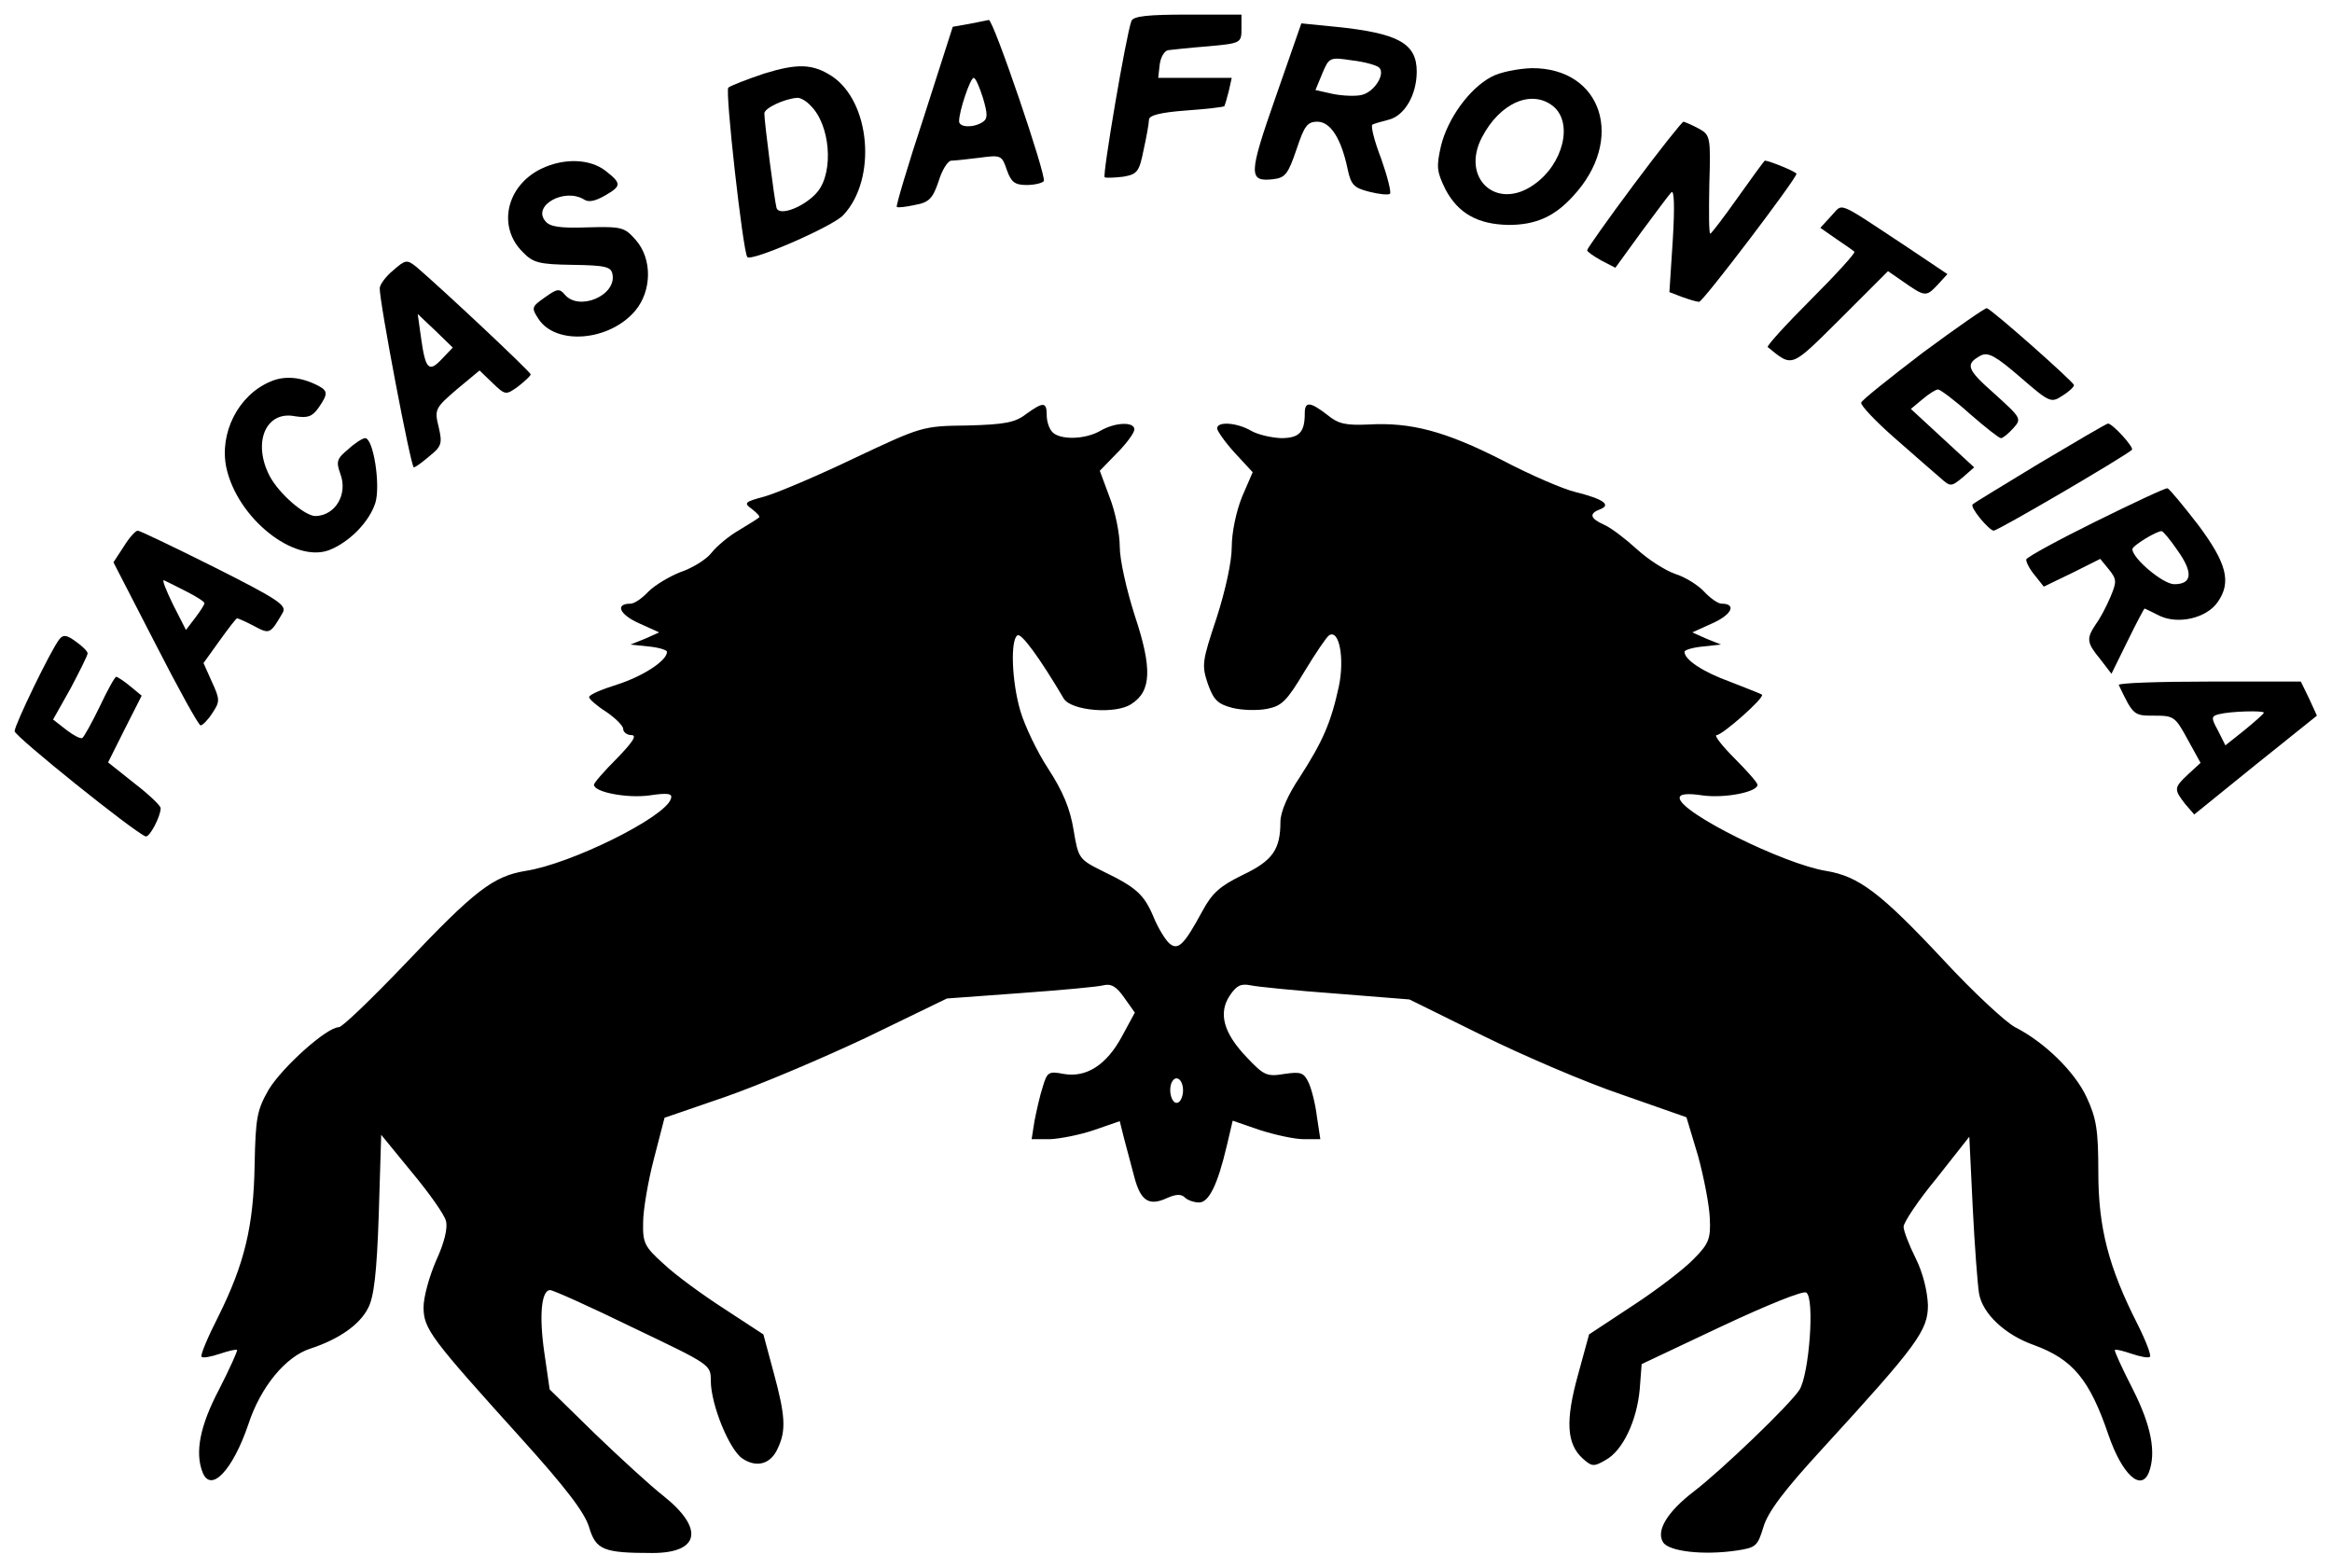
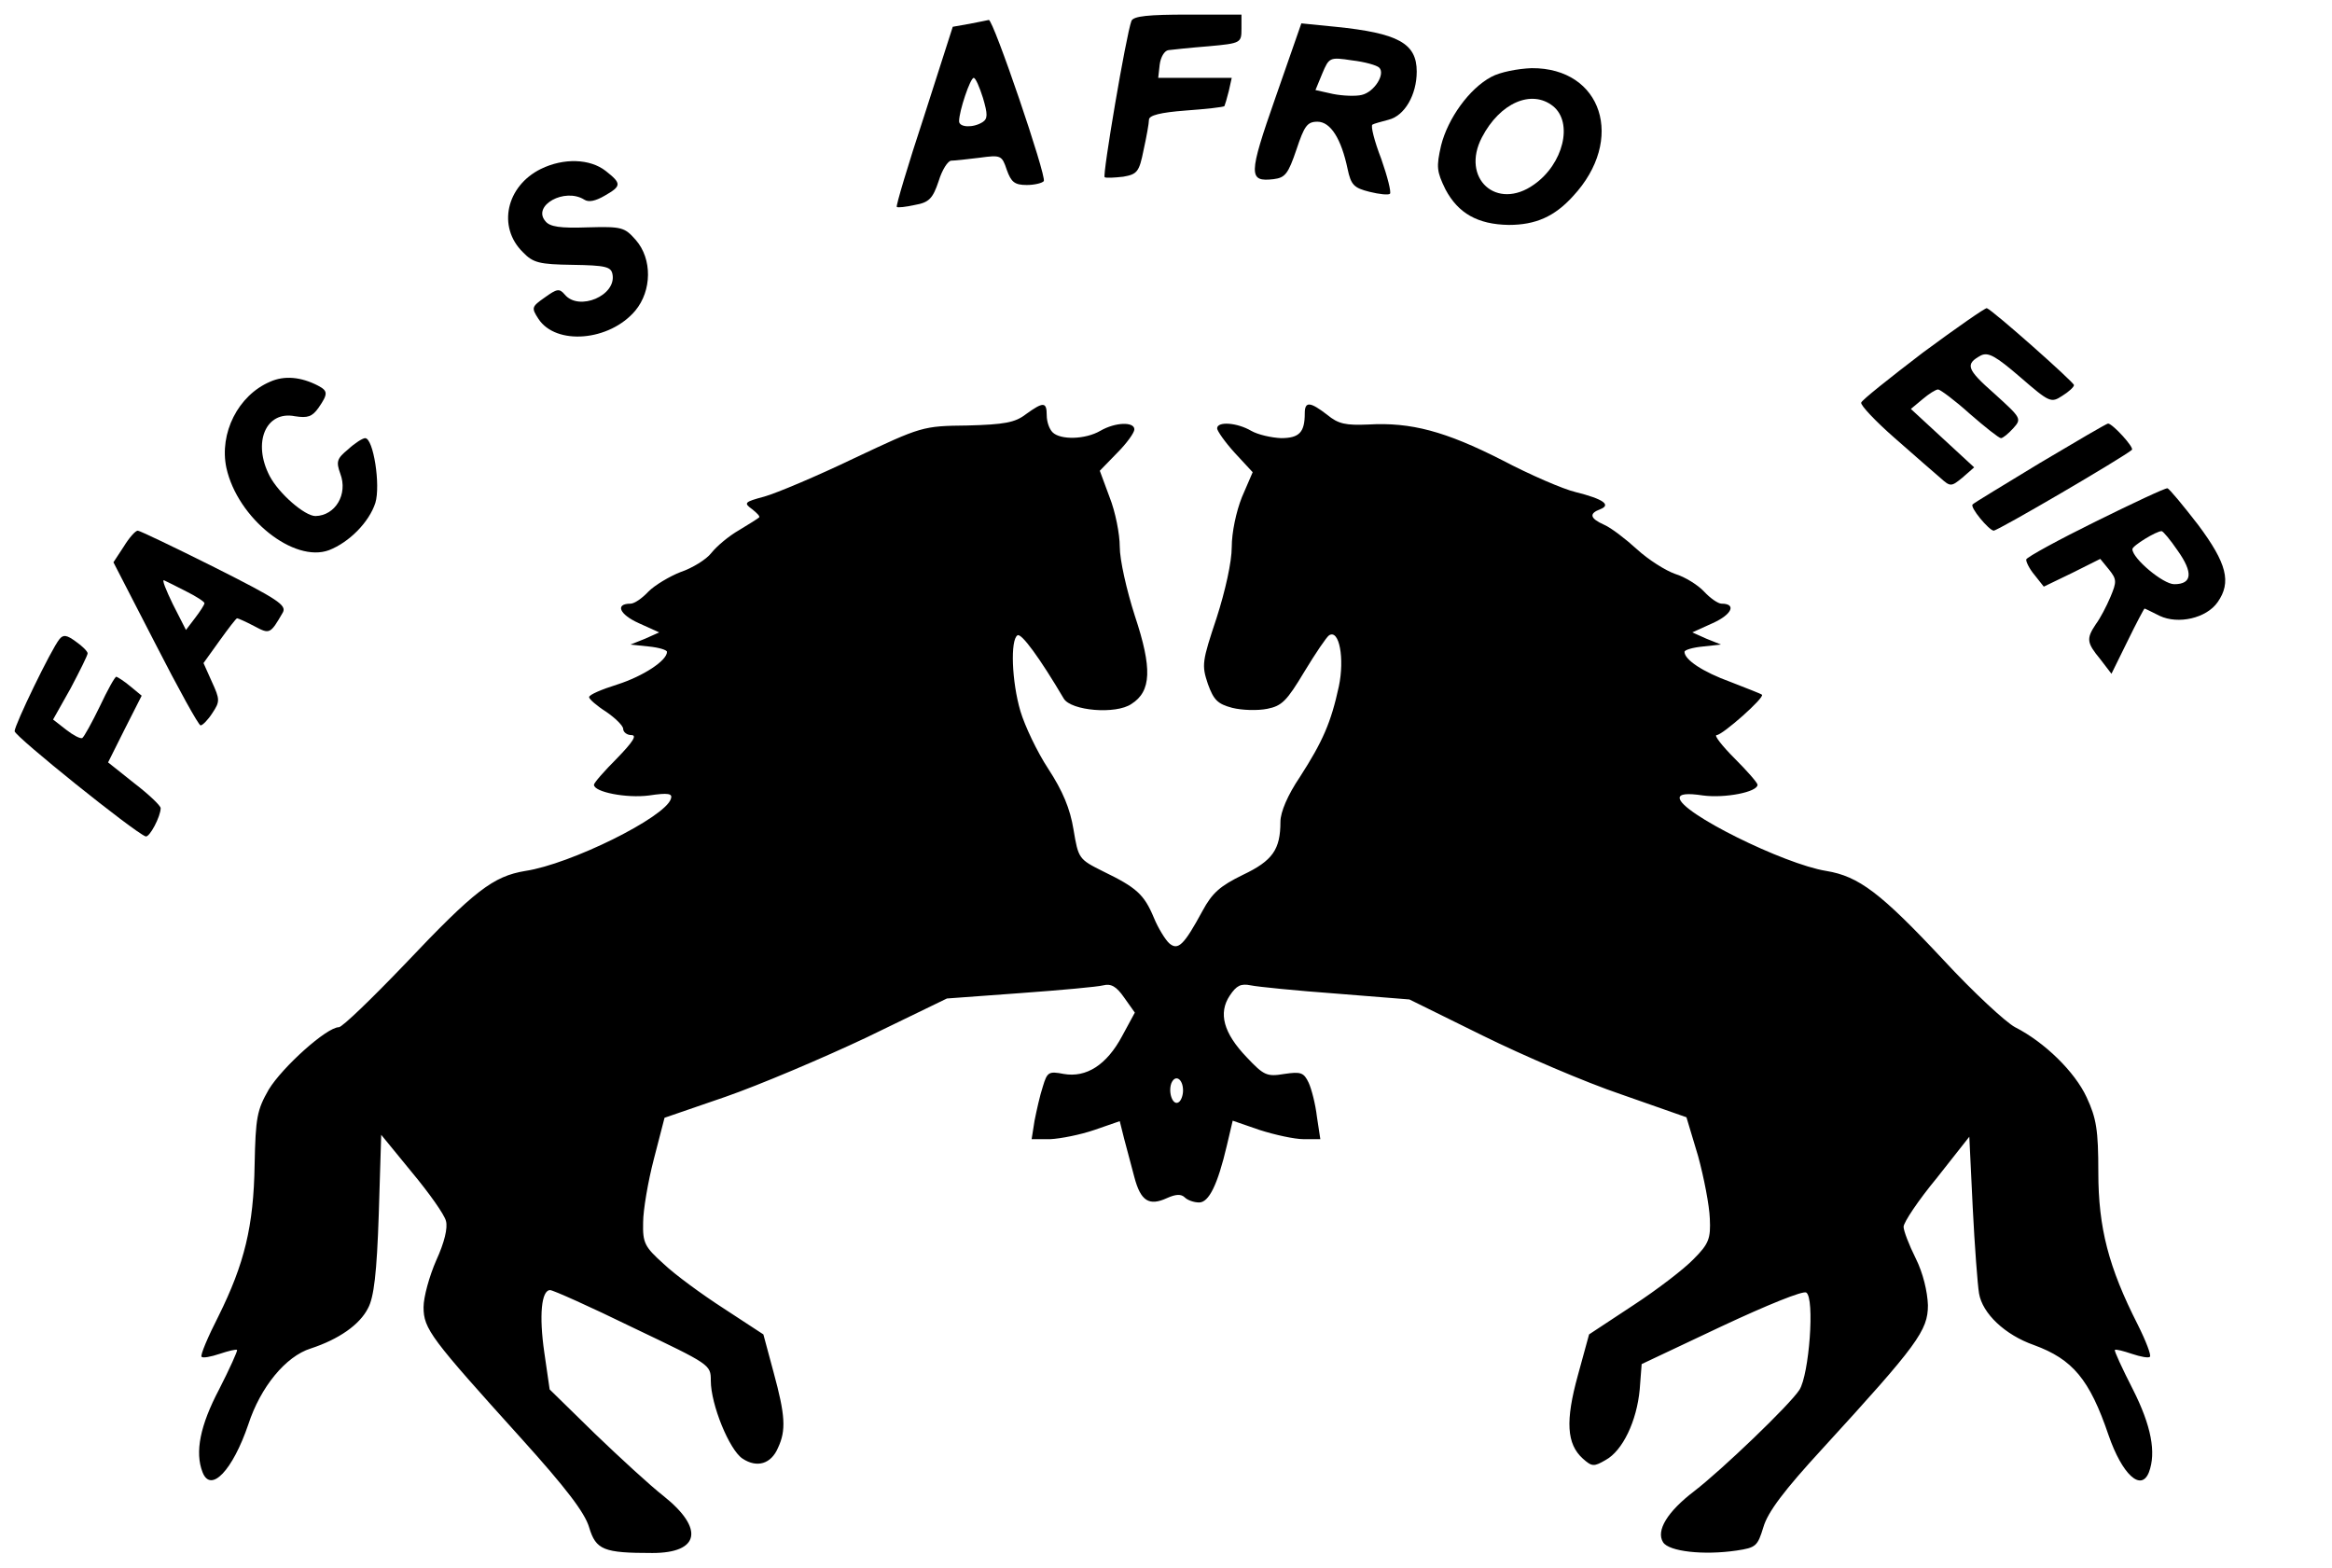
<svg xmlns="http://www.w3.org/2000/svg" version="1.0" width="479pt" height="322pt" viewBox="0 0 479 322" preserveAspectRatio="xMidYMid meet">
  <g transform="translate(0,322) scale(0.1,-0.1)" fill="#000000" stroke="none">
    <path d="M2324 3177 c-11 -29 -60 -318 -55 -321 3 -2 20 -1 38 1 29 5 33 10 42 55 6 27 11 55 11 62 0 9 23 15 76 19 42 3 77 7 79 9 1 2 5 15 9 31 l6 27 -75 0 -76 0 3 27 c2 16 10 29 18 30 8 1 45 5 83 8 66 6 67 7 67 36 l0 29 -110 0 c-81 0 -112 -3 -116 -13z" />
    <path d="M1991 3171 l-34 -6 -59 -184 c-33 -100 -58 -184 -56 -186 2 -2 19 0 37 4 29 5 37 13 49 49 7 23 19 42 26 42 7 0 33 3 58 6 44 6 46 5 56 -25 9 -25 16 -31 41 -31 16 0 32 4 35 8 6 10 -104 333 -113 331 -3 -1 -21 -4 -40 -8z m28 -152 c10 -34 10 -43 -1 -50 -19 -12 -48 -11 -48 2 0 21 23 89 30 89 4 0 12 -19 19 -41z" />
    <path d="M2620 3020 c-56 -160 -56 -174 -4 -168 24 3 30 11 47 61 16 48 22 57 43 57 27 0 49 -35 62 -97 7 -33 13 -39 45 -47 20 -5 39 -7 42 -4 3 3 -5 35 -18 72 -14 36 -22 68 -18 70 3 2 18 6 33 10 33 8 58 51 58 99 0 58 -38 79 -167 92 l-70 7 -53 -152z m213 61 c13 -13 -10 -50 -36 -56 -12 -3 -39 -2 -59 2 l-36 8 14 34 c14 33 15 34 61 27 26 -3 51 -10 56 -15z" />
-     <path d="M1570 3069 c-36 -12 -69 -25 -74 -29 -7 -7 30 -337 39 -348 8 -10 176 63 197 86 70 74 56 234 -24 286 -39 25 -70 26 -138 5z m95 -66 c40 -39 48 -134 15 -176 -24 -30 -79 -53 -85 -34 -4 14 -25 176 -25 194 0 11 41 30 67 32 6 1 19 -6 28 -16z" />
    <path d="M3063 3062 c-45 -24 -89 -85 -103 -141 -10 -44 -9 -53 9 -90 26 -49 66 -72 130 -73 55 0 94 17 132 59 108 116 60 264 -85 263 -28 -1 -65 -8 -83 -18z m127 -60 c42 -34 21 -119 -39 -161 -77 -55 -151 13 -107 97 37 71 102 99 146 64z" />
-     <path d="M3356 2841 c-53 -71 -96 -132 -96 -135 0 -3 13 -12 29 -21 l29 -15 53 73 c29 39 57 77 62 82 6 6 7 -30 3 -97 l-7 -108 26 -10 c14 -5 30 -10 35 -10 8 0 200 253 200 263 0 4 -56 27 -65 27 -1 0 -26 -34 -55 -75 -29 -41 -55 -75 -57 -75 -3 0 -3 46 -2 101 3 98 2 102 -22 115 -13 7 -27 13 -31 14 -3 0 -49 -58 -102 -129z" />
    <path d="M1111 2873 c-71 -35 -90 -119 -37 -171 21 -22 34 -25 102 -26 68 -1 79 -4 82 -19 9 -44 -69 -77 -98 -42 -11 13 -16 12 -41 -6 -27 -19 -28 -21 -13 -44 36 -55 146 -46 199 17 34 41 35 106 1 145 -23 26 -28 28 -99 26 -56 -2 -78 1 -87 13 -27 32 40 69 80 44 9 -6 23 -3 42 8 35 20 35 25 2 51 -32 25 -86 27 -133 4z" />
-     <path d="M3761 2776 l-22 -24 33 -23 c18 -12 35 -24 37 -26 3 -2 -37 -46 -89 -98 -52 -52 -92 -96 -89 -98 52 -42 46 -44 150 59 l97 97 29 -20 c47 -33 49 -33 72 -9 l21 23 -82 55 c-150 99 -131 91 -157 64z" />
-     <path d="M808 2665 c-16 -13 -28 -30 -28 -37 -1 -26 64 -368 70 -368 3 0 17 10 32 23 25 20 27 26 19 60 -9 36 -7 39 37 77 l47 39 26 -25 c27 -26 28 -26 53 -8 14 11 26 22 26 25 0 5 -180 174 -235 221 -19 15 -22 15 -47 -7z m100 -182 c-27 -29 -34 -22 -43 42 l-7 50 36 -34 36 -35 -22 -23z" />
    <path d="M3950 2496 c-68 -52 -126 -98 -127 -103 -2 -5 29 -38 69 -73 40 -35 82 -72 94 -82 20 -18 22 -18 45 1 l24 21 -65 60 -65 60 24 20 c13 11 27 20 32 20 4 0 34 -22 65 -50 31 -27 60 -50 64 -50 4 0 15 9 25 20 18 20 17 21 -38 71 -58 51 -61 61 -28 79 15 7 30 -1 81 -45 60 -52 63 -53 86 -38 13 8 24 18 24 22 0 6 -167 154 -179 158 -3 1 -62 -40 -131 -91z" />
    <path d="M555 2436 c-66 -28 -105 -106 -90 -177 23 -104 139 -196 211 -169 41 16 82 57 95 97 11 36 -4 133 -21 133 -5 0 -21 -10 -35 -23 -23 -19 -25 -25 -16 -50 16 -42 -10 -86 -51 -87 -22 0 -75 46 -94 82 -36 69 -8 135 52 123 26 -4 35 -1 48 17 20 29 20 35 -1 46 -35 18 -69 21 -98 8z" />
    <path d="M2107 2369 c-22 -17 -44 -21 -120 -23 -92 -1 -94 -2 -232 -67 -77 -37 -160 -72 -185 -79 -41 -11 -43 -13 -25 -26 10 -8 17 -15 14 -17 -2 -2 -21 -14 -41 -26 -21 -12 -46 -33 -57 -47 -10 -13 -39 -31 -63 -39 -23 -9 -53 -27 -66 -40 -13 -14 -29 -25 -37 -25 -32 0 -23 -22 17 -40 l42 -19 -29 -13 -30 -12 38 -4 c20 -2 37 -7 37 -11 0 -18 -49 -50 -102 -67 -32 -10 -58 -21 -58 -26 0 -4 16 -18 35 -30 19 -13 35 -29 35 -35 0 -7 8 -13 17 -13 12 0 3 -14 -30 -48 -26 -26 -47 -50 -47 -54 0 -15 67 -28 113 -22 40 6 49 4 45 -7 -12 -38 -206 -134 -299 -148 -66 -11 -104 -40 -247 -191 -68 -71 -129 -130 -136 -130 -25 0 -116 -82 -144 -128 -24 -42 -27 -57 -29 -154 -2 -127 -21 -204 -74 -311 -22 -43 -38 -81 -35 -84 3 -3 19 0 37 6 18 6 34 10 36 8 1 -2 -15 -38 -37 -81 -39 -74 -50 -129 -34 -170 17 -44 62 4 94 98 25 77 77 140 128 156 58 19 101 49 118 83 12 22 18 72 22 193 l5 163 63 -77 c35 -42 67 -87 70 -100 4 -14 -3 -44 -20 -81 -14 -32 -26 -75 -26 -96 0 -45 15 -64 201 -270 92 -102 130 -152 139 -182 14 -47 30 -53 130 -53 97 0 107 50 23 117 -27 21 -90 79 -141 128 l-93 91 -11 76 c-11 76 -6 128 12 128 6 0 82 -34 170 -77 159 -76 160 -76 160 -109 0 -49 38 -142 65 -160 30 -20 59 -11 73 22 17 36 15 67 -9 155 l-21 78 -81 53 c-45 29 -101 70 -124 92 -39 35 -43 43 -42 85 0 25 10 84 22 130 l22 85 125 43 c69 24 199 79 290 122 l165 80 150 11 c83 6 160 13 171 16 16 4 27 -2 43 -25 l22 -31 -26 -48 c-32 -60 -74 -86 -120 -78 -31 6 -34 4 -43 -26 -6 -18 -13 -50 -17 -70 l-6 -38 38 0 c21 1 62 9 91 19 l52 18 9 -36 c5 -20 15 -55 21 -79 13 -49 30 -60 67 -43 18 8 29 9 37 1 5 -5 18 -10 29 -10 20 0 38 36 57 117 l12 51 55 -19 c31 -10 72 -19 91 -19 l34 0 -7 46 c-3 26 -11 57 -17 70 -10 21 -16 23 -50 18 -36 -6 -42 -3 -77 34 -48 50 -59 91 -35 127 14 21 23 25 43 21 14 -3 94 -11 176 -17 l150 -12 150 -74 c83 -41 211 -96 285 -121 l134 -47 24 -80 c12 -44 23 -101 24 -128 2 -41 -2 -52 -33 -83 -19 -20 -75 -63 -124 -95 l-91 -60 -23 -84 c-26 -94 -23 -141 10 -171 19 -17 23 -17 47 -3 35 19 64 80 70 145 l4 52 163 77 c96 45 168 74 175 70 18 -11 6 -169 -14 -200 -20 -31 -160 -165 -216 -208 -55 -42 -79 -81 -64 -105 12 -19 83 -27 151 -17 40 6 43 9 55 48 9 31 42 75 122 162 195 213 216 242 216 294 -1 28 -10 66 -25 96 -14 28 -25 57 -25 65 0 9 30 54 68 100 l67 85 7 -145 c4 -80 10 -159 13 -177 7 -41 53 -85 113 -106 79 -29 114 -70 153 -185 28 -81 67 -117 83 -76 15 40 5 95 -33 170 -22 43 -39 80 -37 81 2 2 17 -2 35 -8 18 -6 34 -9 37 -6 3 3 -8 32 -25 66 -60 118 -81 199 -81 313 0 87 -4 111 -24 154 -24 52 -86 113 -147 144 -19 10 -86 72 -147 138 -129 138 -174 172 -241 183 -87 14 -301 120 -301 150 0 8 15 10 48 5 45 -6 112 7 112 22 0 4 -21 28 -47 54 -26 26 -43 48 -37 48 12 0 100 78 93 83 -2 2 -31 13 -64 26 -58 21 -95 46 -95 62 0 4 17 9 38 11 l37 4 -30 12 -29 13 42 19 c40 18 49 40 18 40 -7 0 -23 11 -36 25 -12 13 -39 30 -59 36 -20 7 -55 29 -79 51 -23 21 -53 44 -67 50 -29 13 -32 23 -8 32 23 9 6 21 -50 35 -26 6 -95 36 -152 66 -116 59 -187 78 -274 73 -47 -2 -62 1 -85 20 -35 27 -46 28 -46 3 0 -39 -11 -51 -49 -51 -20 1 -47 7 -61 15 -29 17 -70 20 -70 5 0 -5 16 -28 36 -50 l37 -40 -22 -51 c-12 -30 -21 -73 -21 -103 0 -30 -13 -89 -31 -145 -30 -90 -31 -97 -18 -136 12 -33 20 -41 50 -49 20 -5 52 -6 72 -2 30 6 40 16 76 76 23 38 46 72 51 75 21 13 32 -48 20 -105 -16 -74 -33 -113 -80 -186 -25 -37 -40 -72 -40 -92 0 -57 -16 -80 -77 -109 -47 -23 -63 -37 -83 -74 -38 -70 -50 -82 -68 -67 -8 7 -23 31 -32 53 -20 48 -36 62 -104 95 -50 25 -51 26 -61 86 -7 43 -22 79 -52 125 -23 35 -48 88 -57 118 -18 61 -21 147 -6 156 8 5 46 -47 95 -130 15 -25 107 -33 139 -11 41 26 43 73 7 181 -17 53 -31 115 -31 142 0 26 -9 72 -21 102 l-20 54 35 36 c20 20 36 42 36 49 0 16 -39 15 -70 -3 -31 -18 -82 -19 -98 -3 -7 7 -12 22 -12 35 0 28 -7 28 -43 2z m323 -1389 c0 -10 -4 -21 -9 -24 -12 -8 -22 20 -15 39 8 19 24 9 24 -15z" />
    <path d="M4190 2269 c-74 -45 -137 -83 -138 -85 -7 -5 33 -53 43 -54 9 0 267 151 284 166 5 5 -40 54 -49 54 -3 0 -66 -37 -140 -81z" />
    <path d="M4305 2149 c-77 -38 -141 -73 -143 -78 -1 -4 6 -19 17 -32 l19 -24 58 28 58 29 18 -22 c16 -20 16 -25 3 -56 -8 -19 -21 -44 -30 -56 -20 -30 -19 -38 9 -72 l23 -30 33 67 c18 37 34 67 35 67 1 0 15 -7 31 -15 38 -18 96 -5 119 28 29 41 19 80 -40 159 -31 40 -59 74 -63 75 -4 1 -70 -30 -147 -68z m168 -60 c32 -45 30 -69 -7 -69 -23 0 -86 53 -86 72 0 7 49 37 60 37 3 0 18 -18 33 -40z" />
    <path d="M254 2097 l-21 -32 86 -167 c47 -92 89 -168 93 -168 4 0 15 11 24 25 16 24 16 28 -1 65 l-17 38 33 46 c18 25 34 46 36 46 2 0 18 -7 35 -16 32 -17 33 -17 59 28 8 15 -10 27 -141 93 -82 41 -153 75 -157 75 -5 0 -18 -15 -29 -33z m129 -92 c20 -10 37 -21 37 -24 0 -3 -9 -17 -19 -30 l-19 -25 -27 53 c-14 29 -23 51 -18 49 4 -2 25 -12 46 -23z" />
    <path d="M122 1907 c-17 -21 -92 -176 -92 -189 1 -11 245 -207 269 -216 8 -3 31 41 31 58 0 5 -24 28 -54 51 l-54 43 34 68 35 69 -23 19 c-13 11 -26 19 -29 20 -3 0 -18 -27 -34 -61 -16 -33 -32 -62 -36 -65 -4 -2 -19 6 -33 17 l-27 21 36 64 c19 36 35 68 35 72 0 4 -11 15 -24 24 -19 14 -26 15 -34 5z" />
-     <path d="M4352 1813 c30 -63 31 -63 73 -63 40 0 43 -2 68 -48 l27 -49 -25 -23 c-30 -28 -30 -31 -7 -61 l19 -22 126 102 126 101 -16 35 -17 35 -189 0 c-104 0 -187 -3 -185 -7z m298 -57 c0 -2 -18 -18 -40 -36 l-39 -31 -15 30 c-15 27 -14 30 2 34 23 6 92 8 92 3z" />
  </g>
</svg>